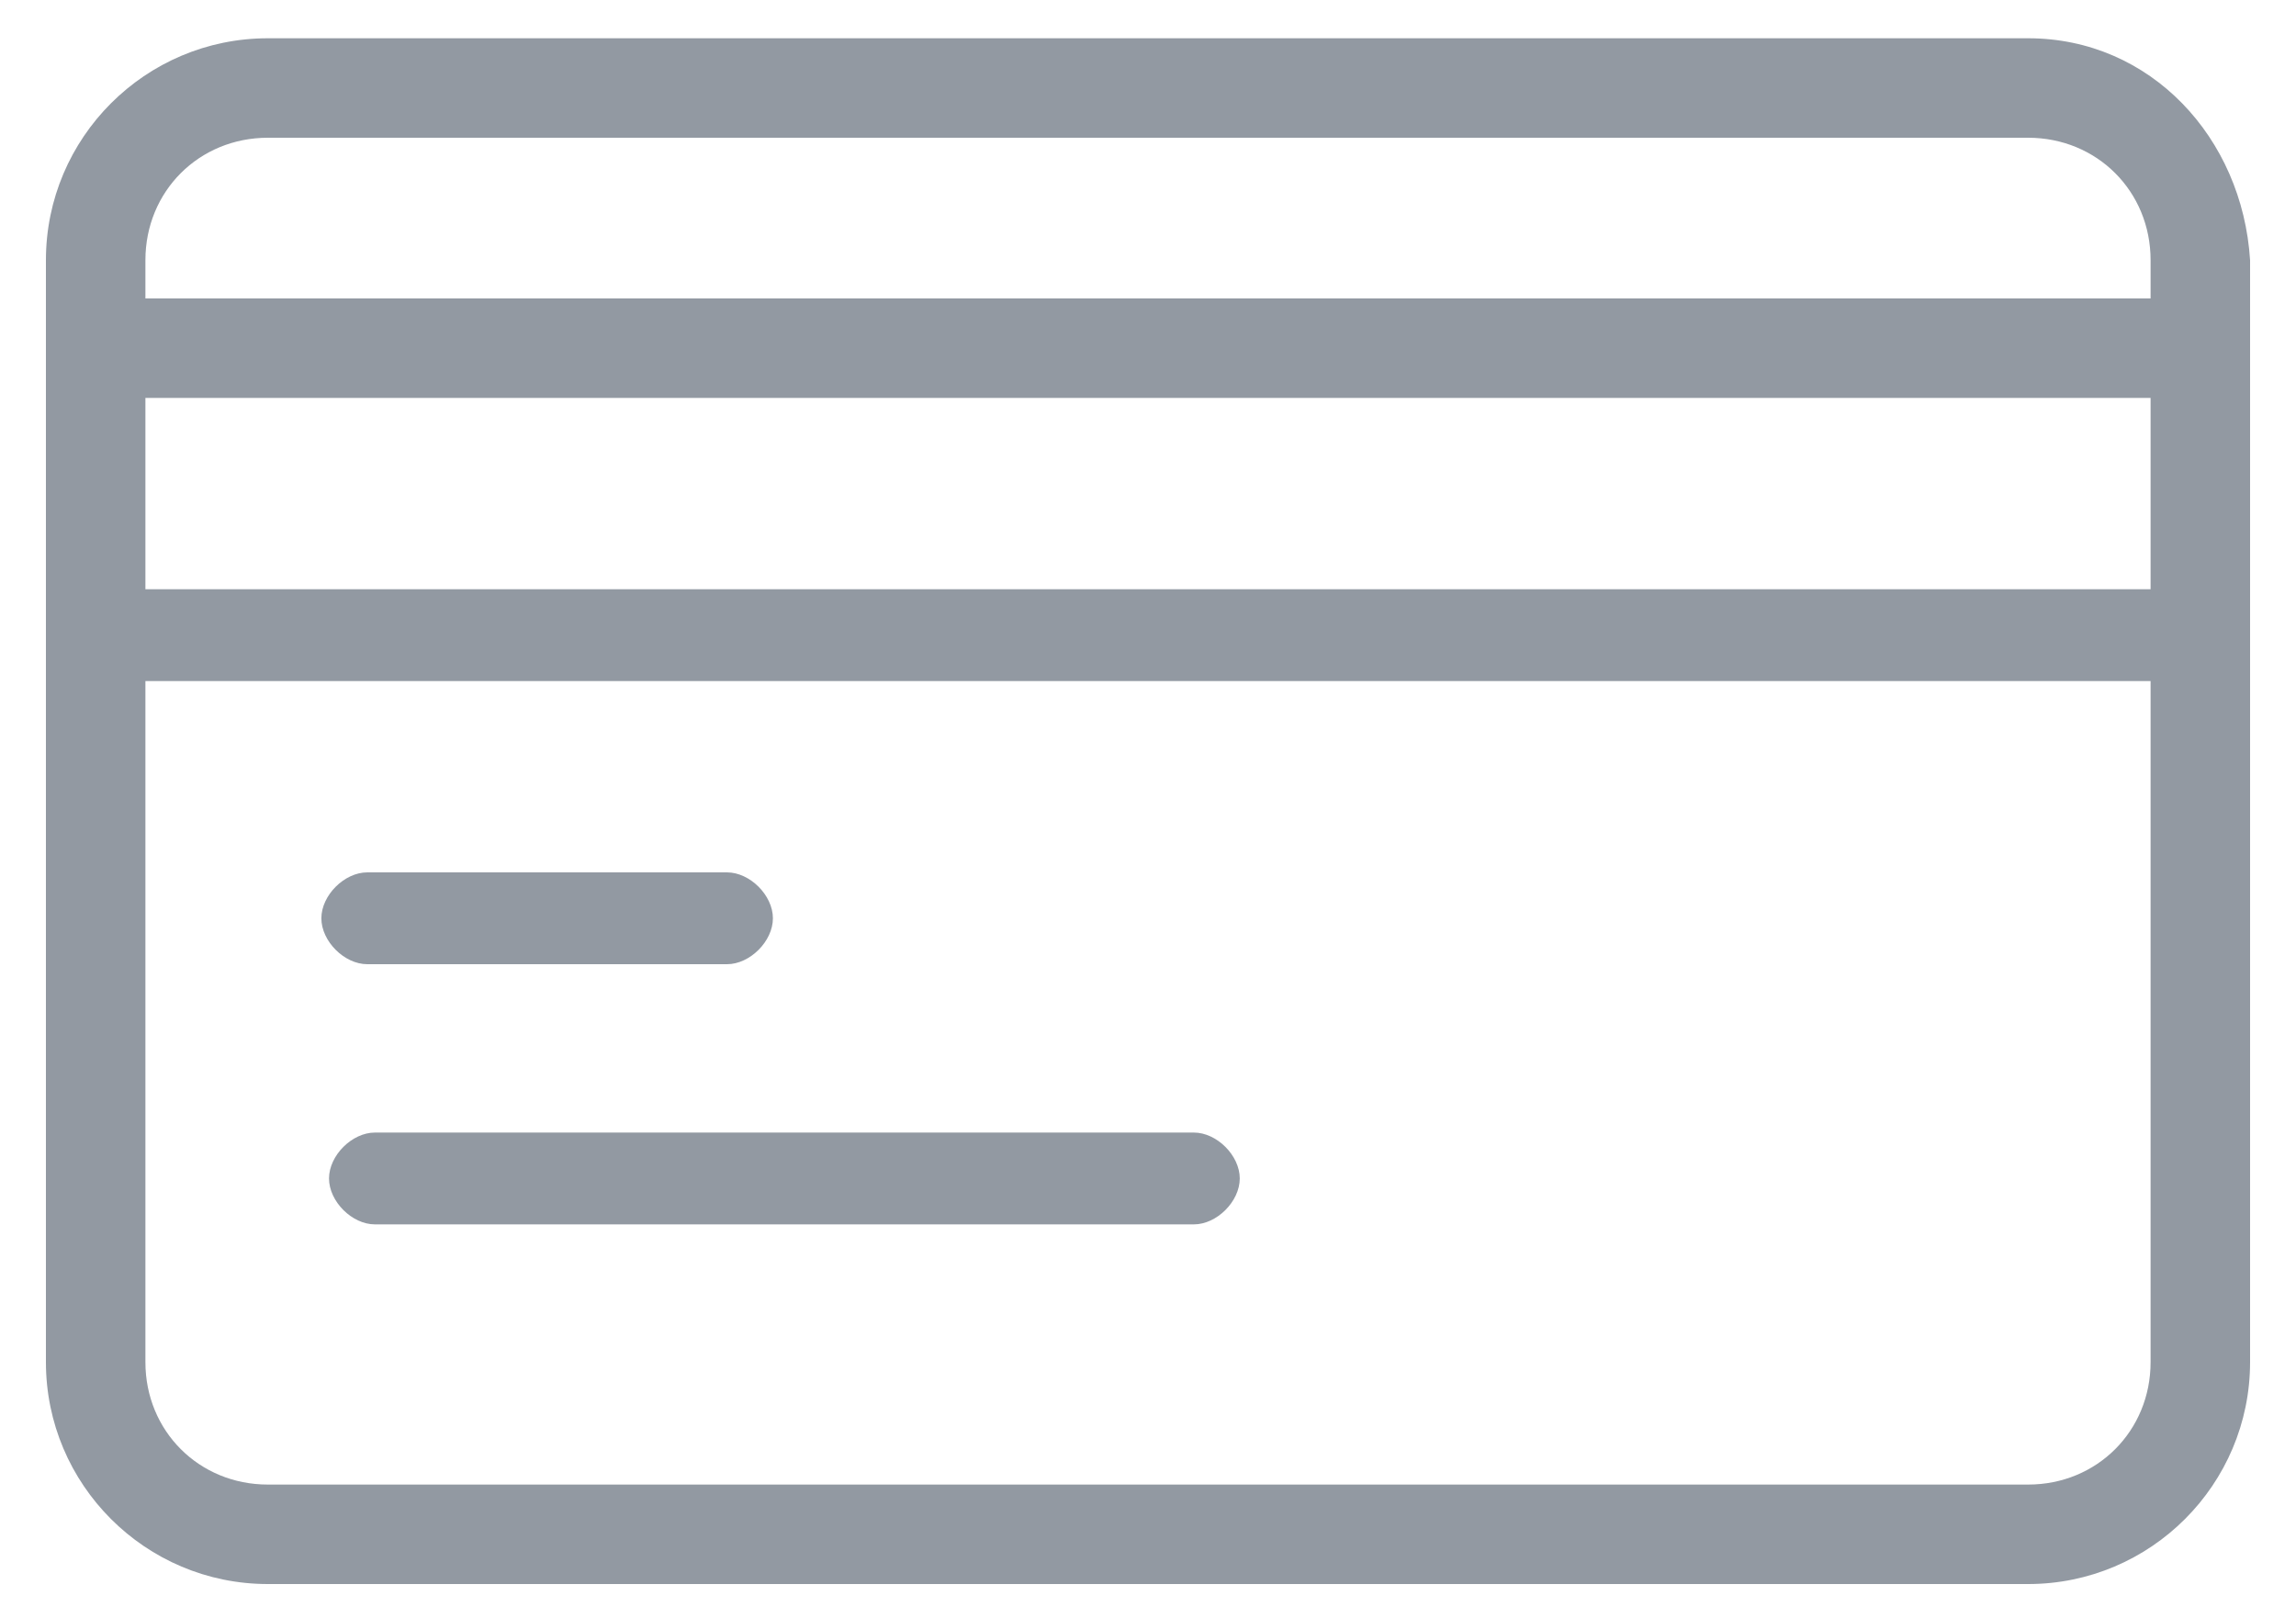
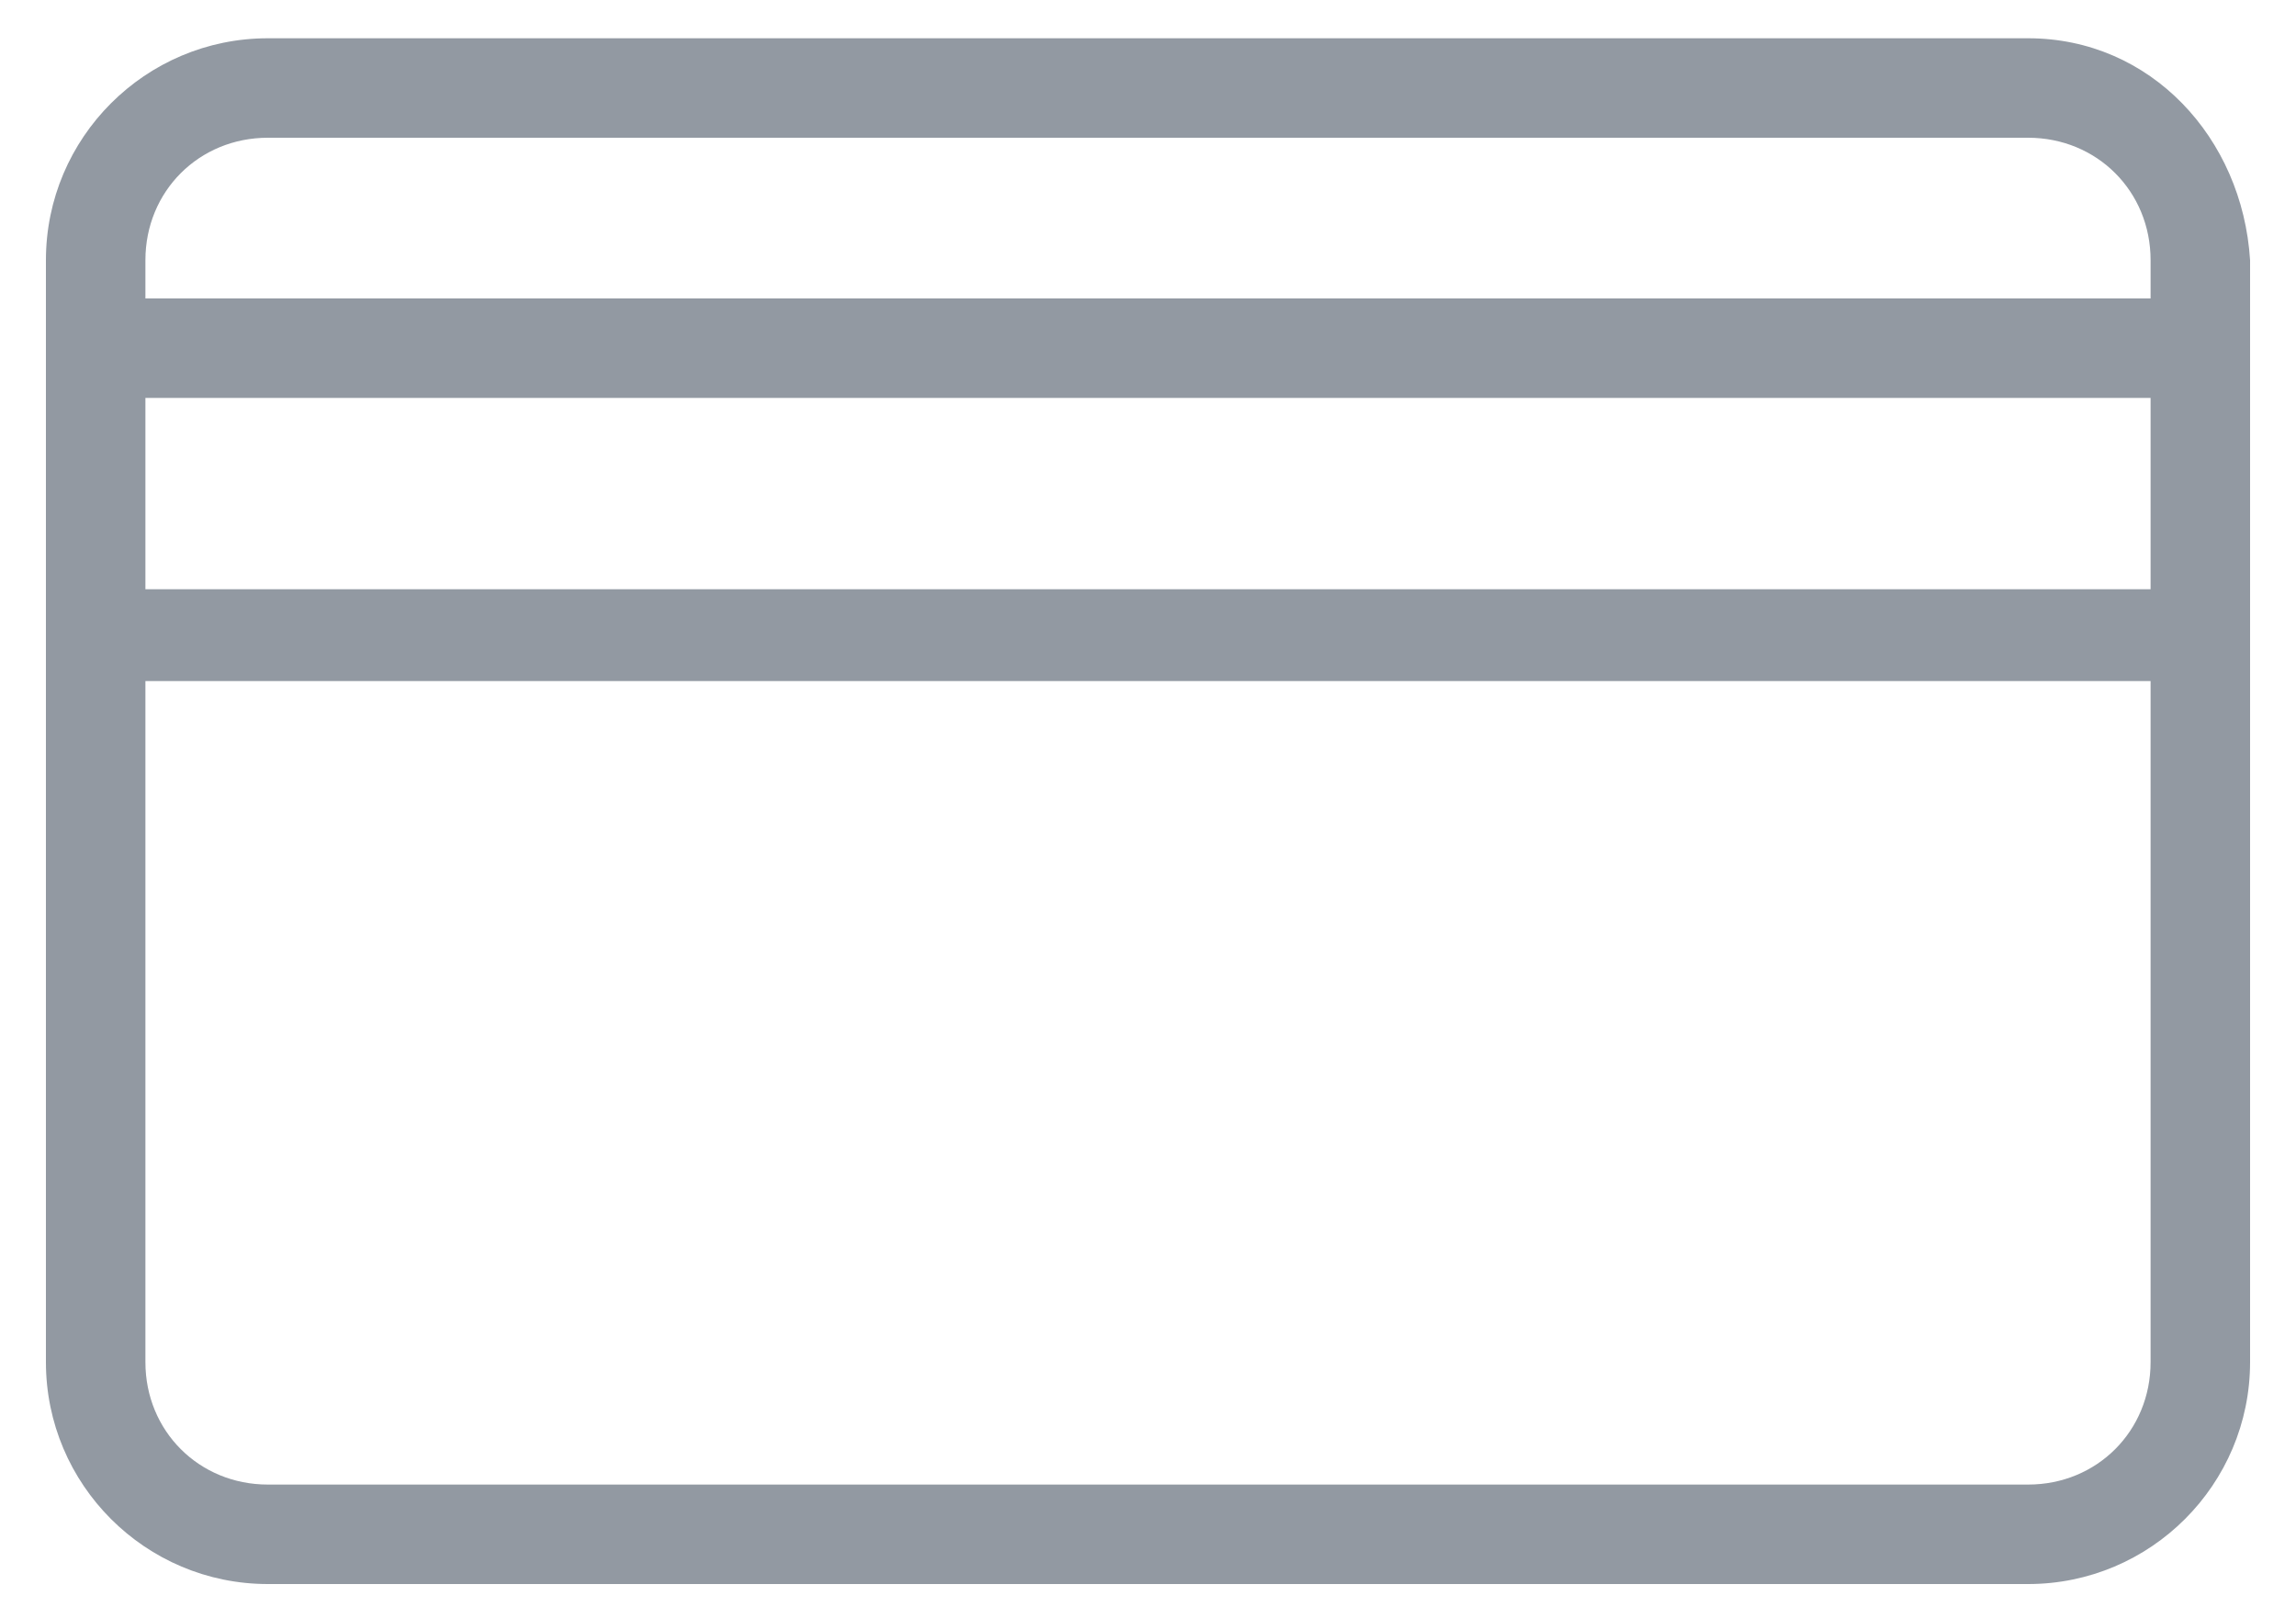
<svg xmlns="http://www.w3.org/2000/svg" width="30" height="21" viewBox="0 0 30 21" fill="none">
  <g id="Group">
-     <path id="Vector" d="M4.299 15.4C4.299 15.7 4.599 16 4.899 16H15.599C15.899 16 16.199 15.7 16.199 15.4C16.199 15.1 15.899 14.8 15.599 14.8H4.899C4.599 14.8 4.299 15.1 4.299 15.4Z" fill="#9299A2" />
    <path id="Vector_2" d="M26.5 0.5H3.5C1.9 0.5 0.6 1.8 0.6 3.4V17.8C0.6 19.4 1.9 20.7 3.5 20.7H26.5C28.1 20.7 29.4 19.4 29.4 17.8V3.4C29.3 1.8 28.1 0.5 26.5 0.5ZM28.1 17.8C28.1 18.7 27.4 19.4 26.5 19.4H3.5C2.6 19.4 1.9 18.7 1.9 17.8V8.9H28.1V17.8ZM28.1 7.7H1.9V5.2H28.1V7.7ZM28.1 3.9H1.9V3.4C1.9 2.5 2.6 1.8 3.5 1.8H26.5C27.4 1.8 28.1 2.5 28.1 3.4V3.9Z" fill="#9299A2" />
-     <path id="Vector_3" d="M4.799 12.6H9.499C9.799 12.6 10.099 12.3 10.099 12C10.099 11.7 9.799 11.4 9.499 11.4H4.799C4.499 11.4 4.199 11.7 4.199 12C4.199 12.3 4.499 12.6 4.799 12.6Z" fill="#9299A2" />
  </g>
</svg>